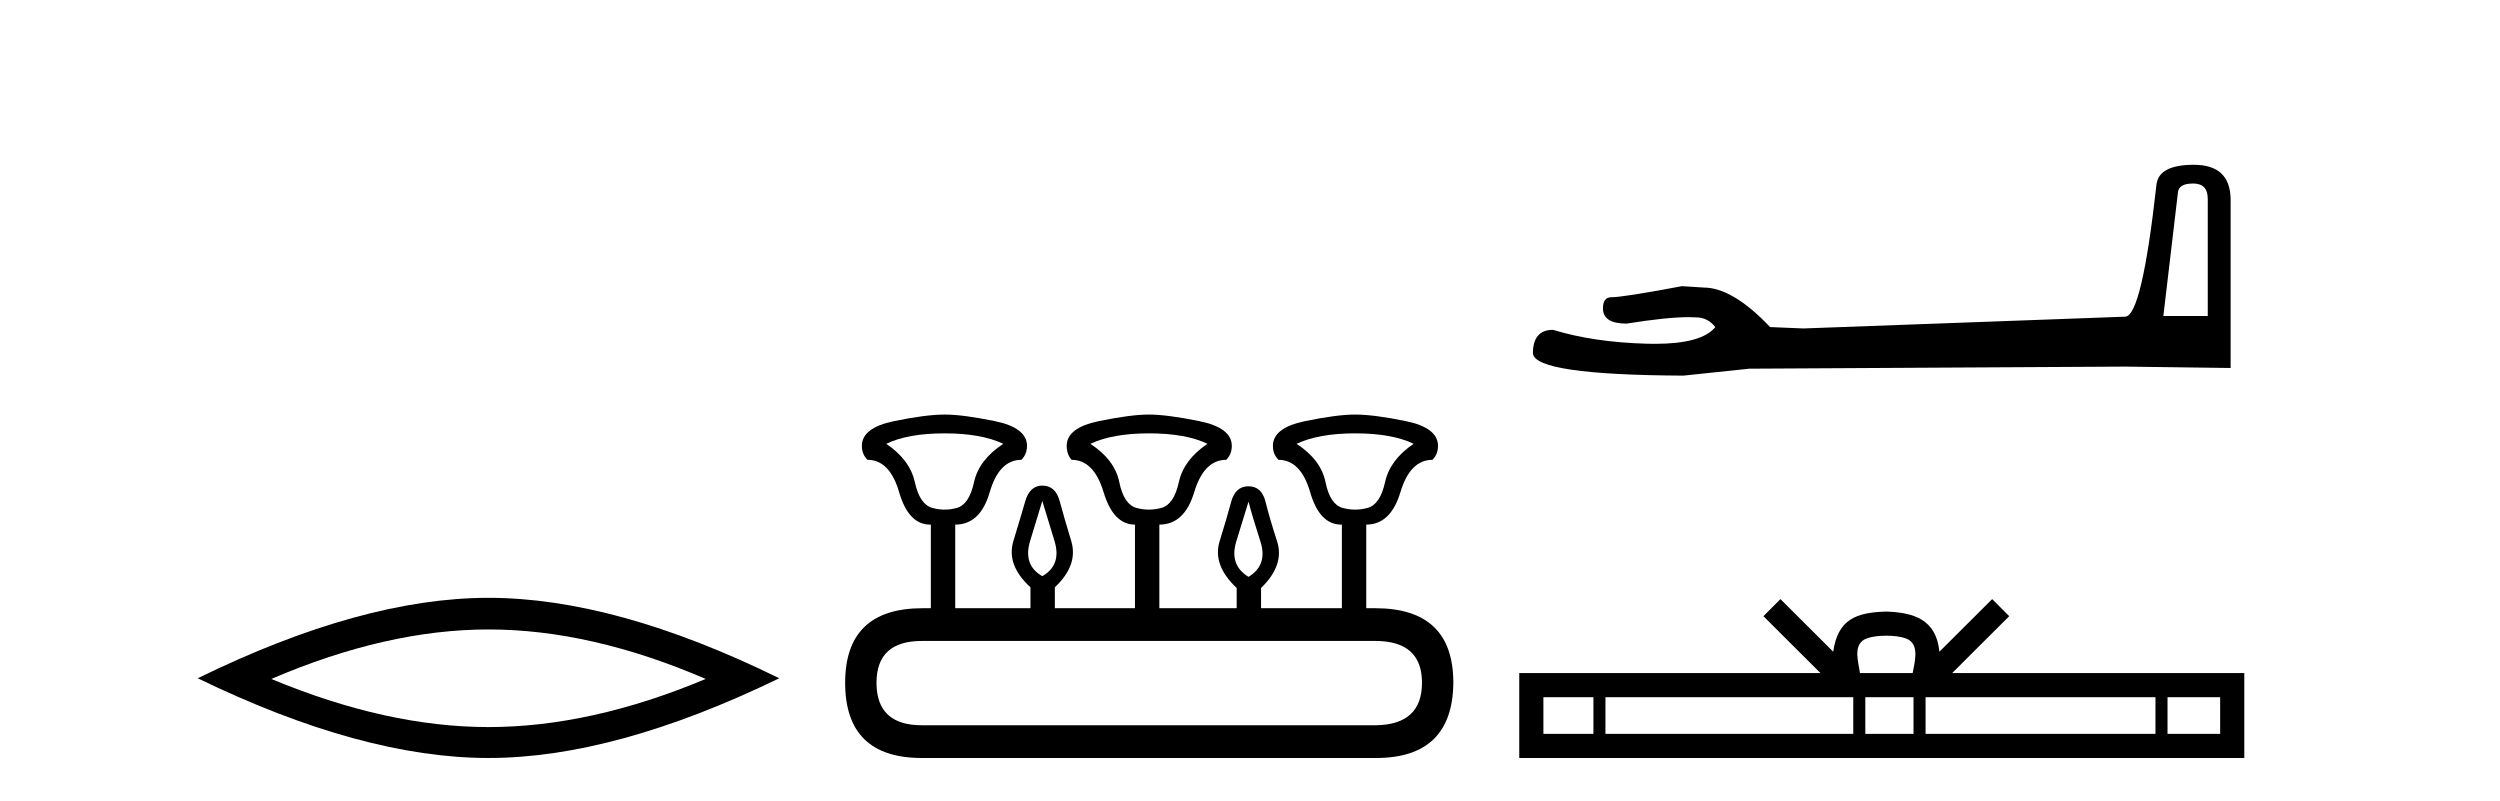
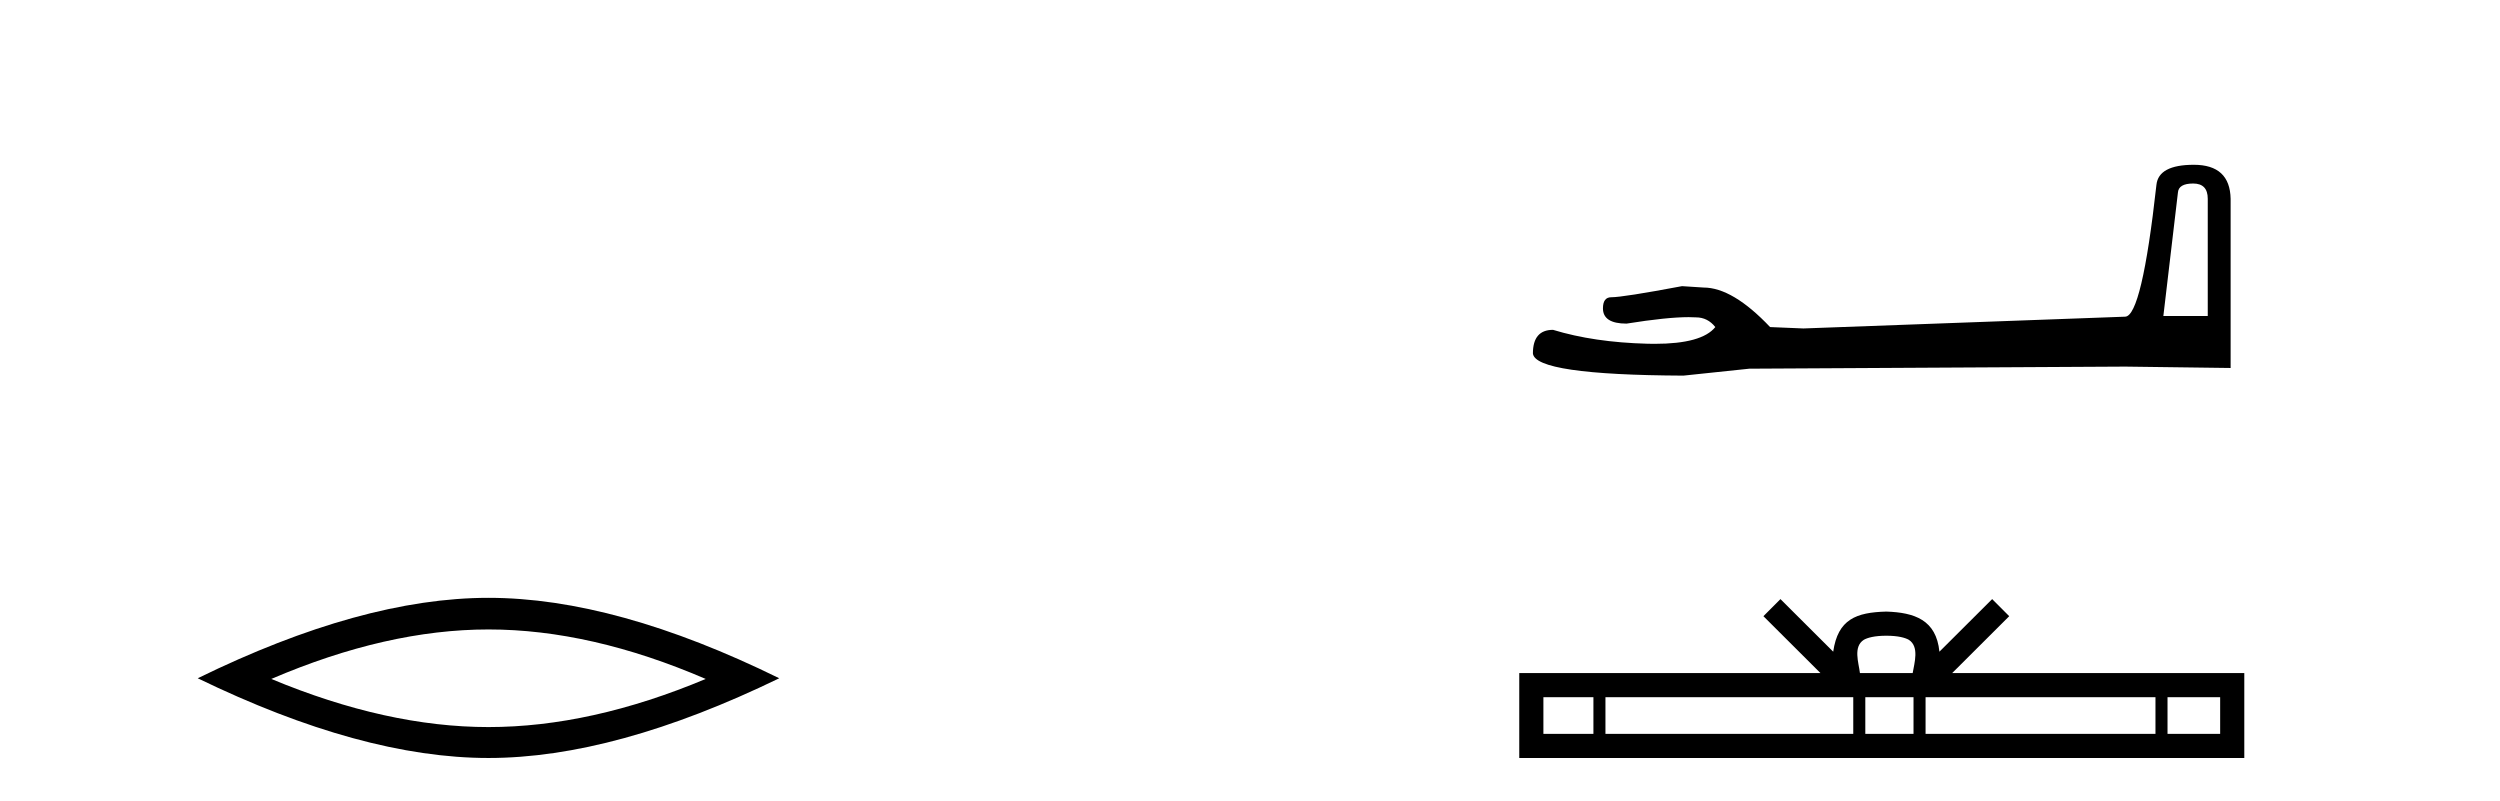
<svg xmlns="http://www.w3.org/2000/svg" width="128.0" height="41.0">
  <path d="M 25.011 32.228 Q 30.254 32.228 36.132 34.762 Q 30.254 37.226 25.011 37.226 Q 19.802 37.226 13.89 34.762 Q 19.802 32.228 25.011 32.228 ZM 25.011 30.609 Q 18.535 30.609 10.124 34.727 Q 18.535 38.809 25.011 38.809 Q 31.486 38.809 39.897 34.727 Q 31.521 30.609 25.011 30.609 Z" style="fill:#000000;stroke:none" />
-   <path d="M 48.373 22.188 Q 50.227 22.188 51.369 22.723 Q 50.12 23.543 49.871 24.684 Q 49.621 25.826 48.997 26.004 Q 48.685 26.093 48.368 26.093 Q 48.052 26.093 47.731 26.004 Q 47.089 25.826 46.839 24.684 Q 46.589 23.543 45.376 22.723 Q 46.482 22.188 48.373 22.188 ZM 58.824 22.188 Q 60.714 22.188 61.82 22.723 Q 60.607 23.543 60.357 24.684 Q 60.108 25.826 59.466 26.004 Q 59.145 26.093 58.824 26.093 Q 58.503 26.093 58.182 26.004 Q 57.54 25.826 57.308 24.684 Q 57.076 23.543 55.827 22.723 Q 56.969 22.188 58.824 22.188 ZM 69.382 22.188 Q 71.272 22.188 72.378 22.723 Q 71.165 23.543 70.915 24.684 Q 70.666 25.826 70.024 26.004 Q 69.703 26.093 69.382 26.093 Q 69.061 26.093 68.74 26.004 Q 68.097 25.826 67.866 24.684 Q 67.634 23.543 66.385 22.723 Q 67.527 22.188 69.382 22.188 ZM 53.366 25.648 Q 53.616 26.468 53.99 27.698 Q 54.365 28.929 53.366 29.5 Q 52.368 28.929 52.742 27.698 Q 53.117 26.468 53.366 25.648 ZM 63.924 25.683 Q 64.138 26.504 64.531 27.716 Q 64.923 28.929 63.924 29.535 Q 62.926 28.929 63.3 27.716 Q 63.675 26.504 63.924 25.683 ZM 70.416 32.817 Q 72.806 32.817 72.806 34.957 Q 72.806 37.097 70.452 37.133 L 47.196 37.133 Q 44.877 37.133 44.877 34.957 Q 44.877 32.817 47.196 32.817 ZM 48.373 21.225 Q 47.41 21.225 45.769 21.563 Q 44.128 21.902 44.128 22.83 Q 44.128 23.258 44.413 23.543 Q 45.555 23.543 46.036 25.202 Q 46.518 26.86 47.624 26.86 L 47.659 26.86 L 47.659 31.141 L 47.231 31.141 Q 43.272 31.141 43.272 34.957 Q 43.272 38.809 47.196 38.809 L 70.452 38.809 Q 74.375 38.809 74.411 34.957 Q 74.411 31.141 70.416 31.141 L 69.952 31.141 L 69.952 26.86 Q 71.201 26.86 71.7 25.202 Q 72.199 23.543 73.341 23.543 Q 73.626 23.258 73.626 22.83 Q 73.626 21.902 71.985 21.563 Q 70.345 21.225 69.382 21.225 Q 68.454 21.225 66.813 21.563 Q 65.173 21.902 65.173 22.83 Q 65.173 23.258 65.458 23.543 Q 66.599 23.543 67.081 25.202 Q 67.562 26.86 68.668 26.86 L 68.704 26.86 L 68.704 31.141 L 64.566 31.141 L 64.566 30.106 Q 65.779 28.929 65.387 27.716 Q 64.994 26.504 64.798 25.701 Q 64.602 24.898 63.924 24.898 Q 63.247 24.898 63.033 25.701 Q 62.819 26.504 62.444 27.716 Q 62.069 28.929 63.318 30.106 L 63.318 31.141 L 59.359 31.141 L 59.359 26.86 Q 60.643 26.86 61.142 25.202 Q 61.641 23.543 62.783 23.543 Q 63.068 23.258 63.068 22.83 Q 63.068 21.902 61.41 21.563 Q 59.751 21.225 58.824 21.225 Q 57.896 21.225 56.255 21.563 Q 54.615 21.902 54.615 22.83 Q 54.615 23.258 54.864 23.543 Q 56.006 23.543 56.505 25.202 Q 57.004 26.86 58.11 26.86 L 58.11 31.141 L 54.008 31.141 L 54.008 30.07 Q 55.221 28.929 54.847 27.698 Q 54.472 26.468 54.258 25.665 Q 54.044 24.863 53.366 24.863 Q 52.724 24.863 52.492 25.665 Q 52.261 26.468 51.886 27.698 Q 51.511 28.929 52.76 30.07 L 52.76 31.141 L 48.908 31.141 L 48.908 26.86 Q 50.192 26.86 50.673 25.202 Q 51.155 23.543 52.296 23.543 Q 52.582 23.258 52.582 22.83 Q 52.582 21.902 50.941 21.563 Q 49.3 21.225 48.373 21.225 Z" style="fill:#000000;stroke:none" />
  <path d="M 112.291 9.396 Q 113.037 9.396 113.037 10.177 L 113.037 16.178 L 110.764 16.178 L 111.51 9.857 Q 111.545 9.396 112.291 9.396 ZM 112.326 8.437 Q 110.515 8.437 110.409 9.467 Q 109.663 16.178 108.811 16.214 L 92.334 16.817 L 90.629 16.746 Q 88.712 14.722 87.22 14.722 Q 86.688 14.687 86.12 14.651 Q 83.101 15.219 82.497 15.219 Q 82.071 15.219 82.071 15.788 Q 82.071 16.569 83.279 16.569 Q 85.352 16.238 86.459 16.238 Q 86.66 16.238 86.83 16.249 Q 87.433 16.249 87.824 16.746 Q 87.132 17.604 84.724 17.604 Q 84.539 17.604 84.344 17.599 Q 81.61 17.528 79.515 16.888 Q 78.485 16.888 78.485 18.096 Q 78.591 19.197 86.191 19.232 L 89.564 18.877 L 108.811 18.77 L 114.208 18.841 L 114.208 10.177 Q 114.173 8.437 112.326 8.437 Z" style="fill:#000000;stroke:none" />
  <path d="M 96.579 32.549 C 97.181 32.549 97.543 32.651 97.731 32.758 C 98.277 33.107 98.017 33.941 97.929 34.462 L 95.229 34.462 C 95.165 33.929 94.87 33.116 95.428 32.758 C 95.615 32.651 95.977 32.549 96.579 32.549 ZM 81.583 35.698 L 81.583 37.573 L 79.022 37.573 L 79.022 35.698 ZM 94.887 35.698 L 94.887 37.573 L 82.199 37.573 L 82.199 35.698 ZM 97.972 35.698 L 97.972 37.573 L 95.504 37.573 L 95.504 35.698 ZM 110.36 35.698 L 110.36 37.573 L 98.589 37.573 L 98.589 35.698 ZM 113.672 35.698 L 113.672 37.573 L 110.977 37.573 L 110.977 35.698 ZM 91.159 30.674 L 90.287 31.549 L 93.208 34.462 L 77.786 34.462 L 77.786 38.809 L 114.908 38.809 L 114.908 34.462 L 99.951 34.462 L 102.872 31.549 L 101.999 30.674 L 99.298 33.367 C 99.136 31.735 98.018 31.36 96.579 31.313 C 95.042 31.354 94.099 31.702 93.86 33.367 L 91.159 30.674 Z" style="fill:#000000;stroke:none" />
</svg>